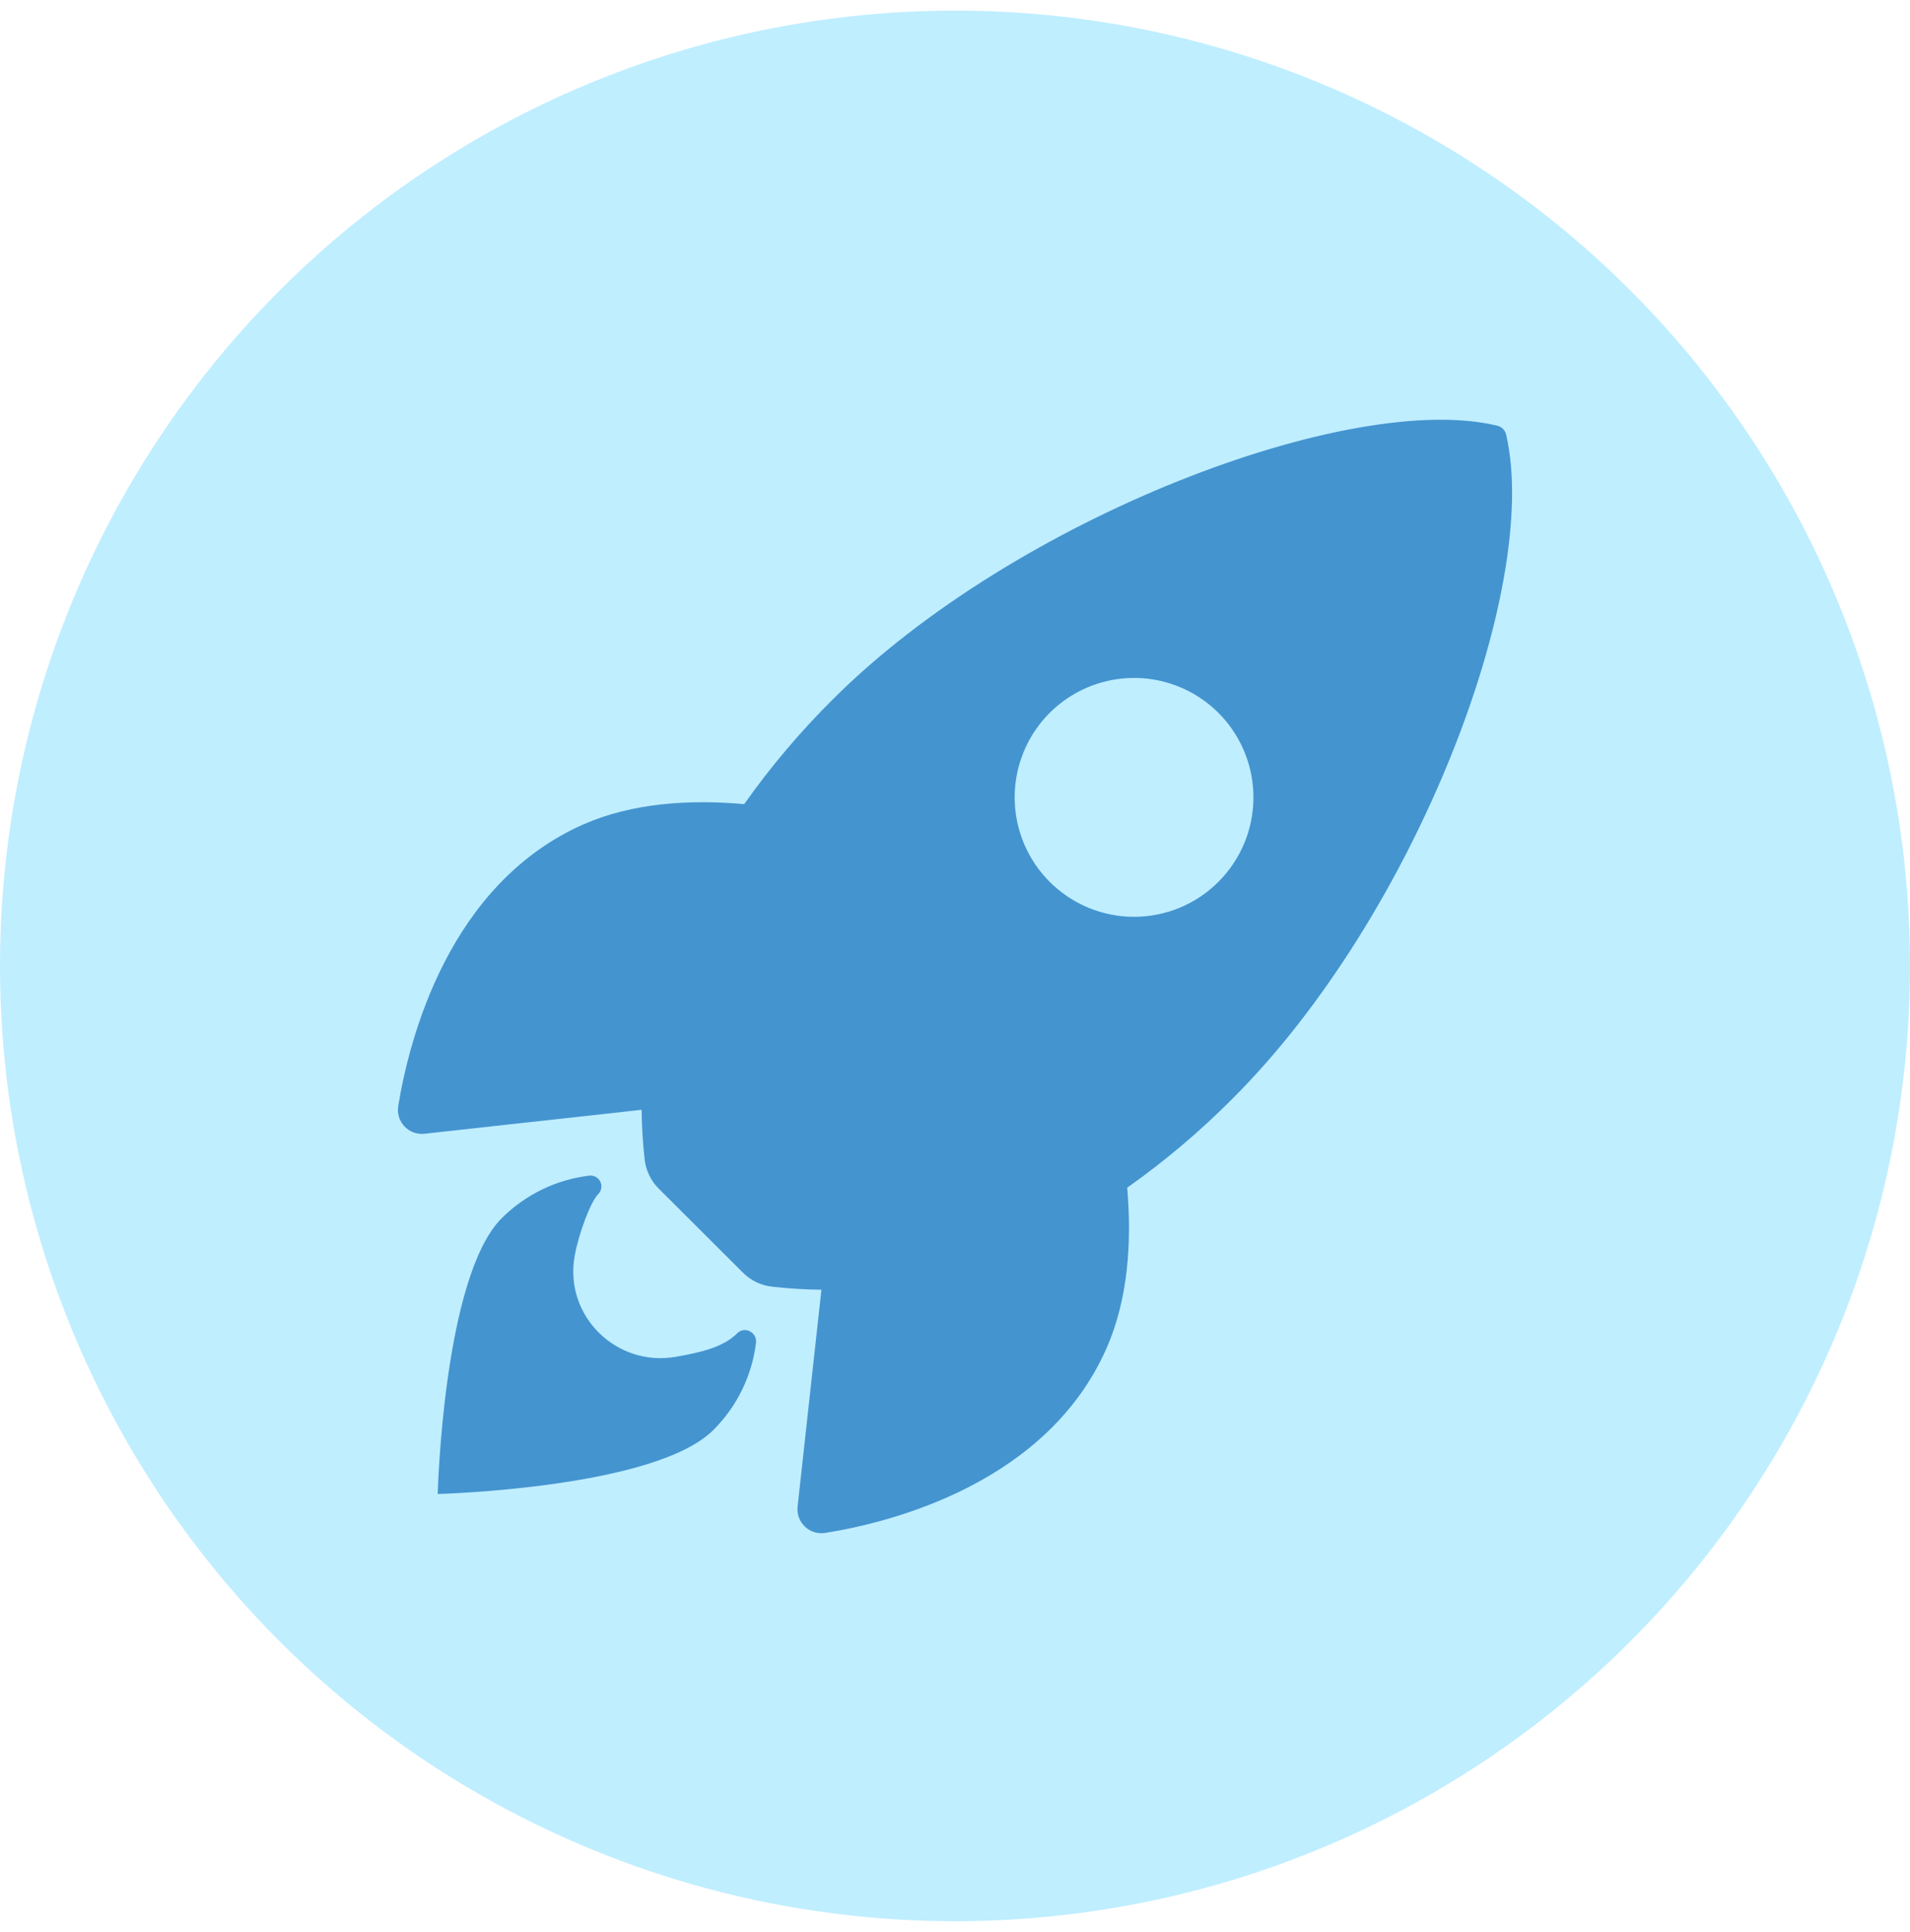
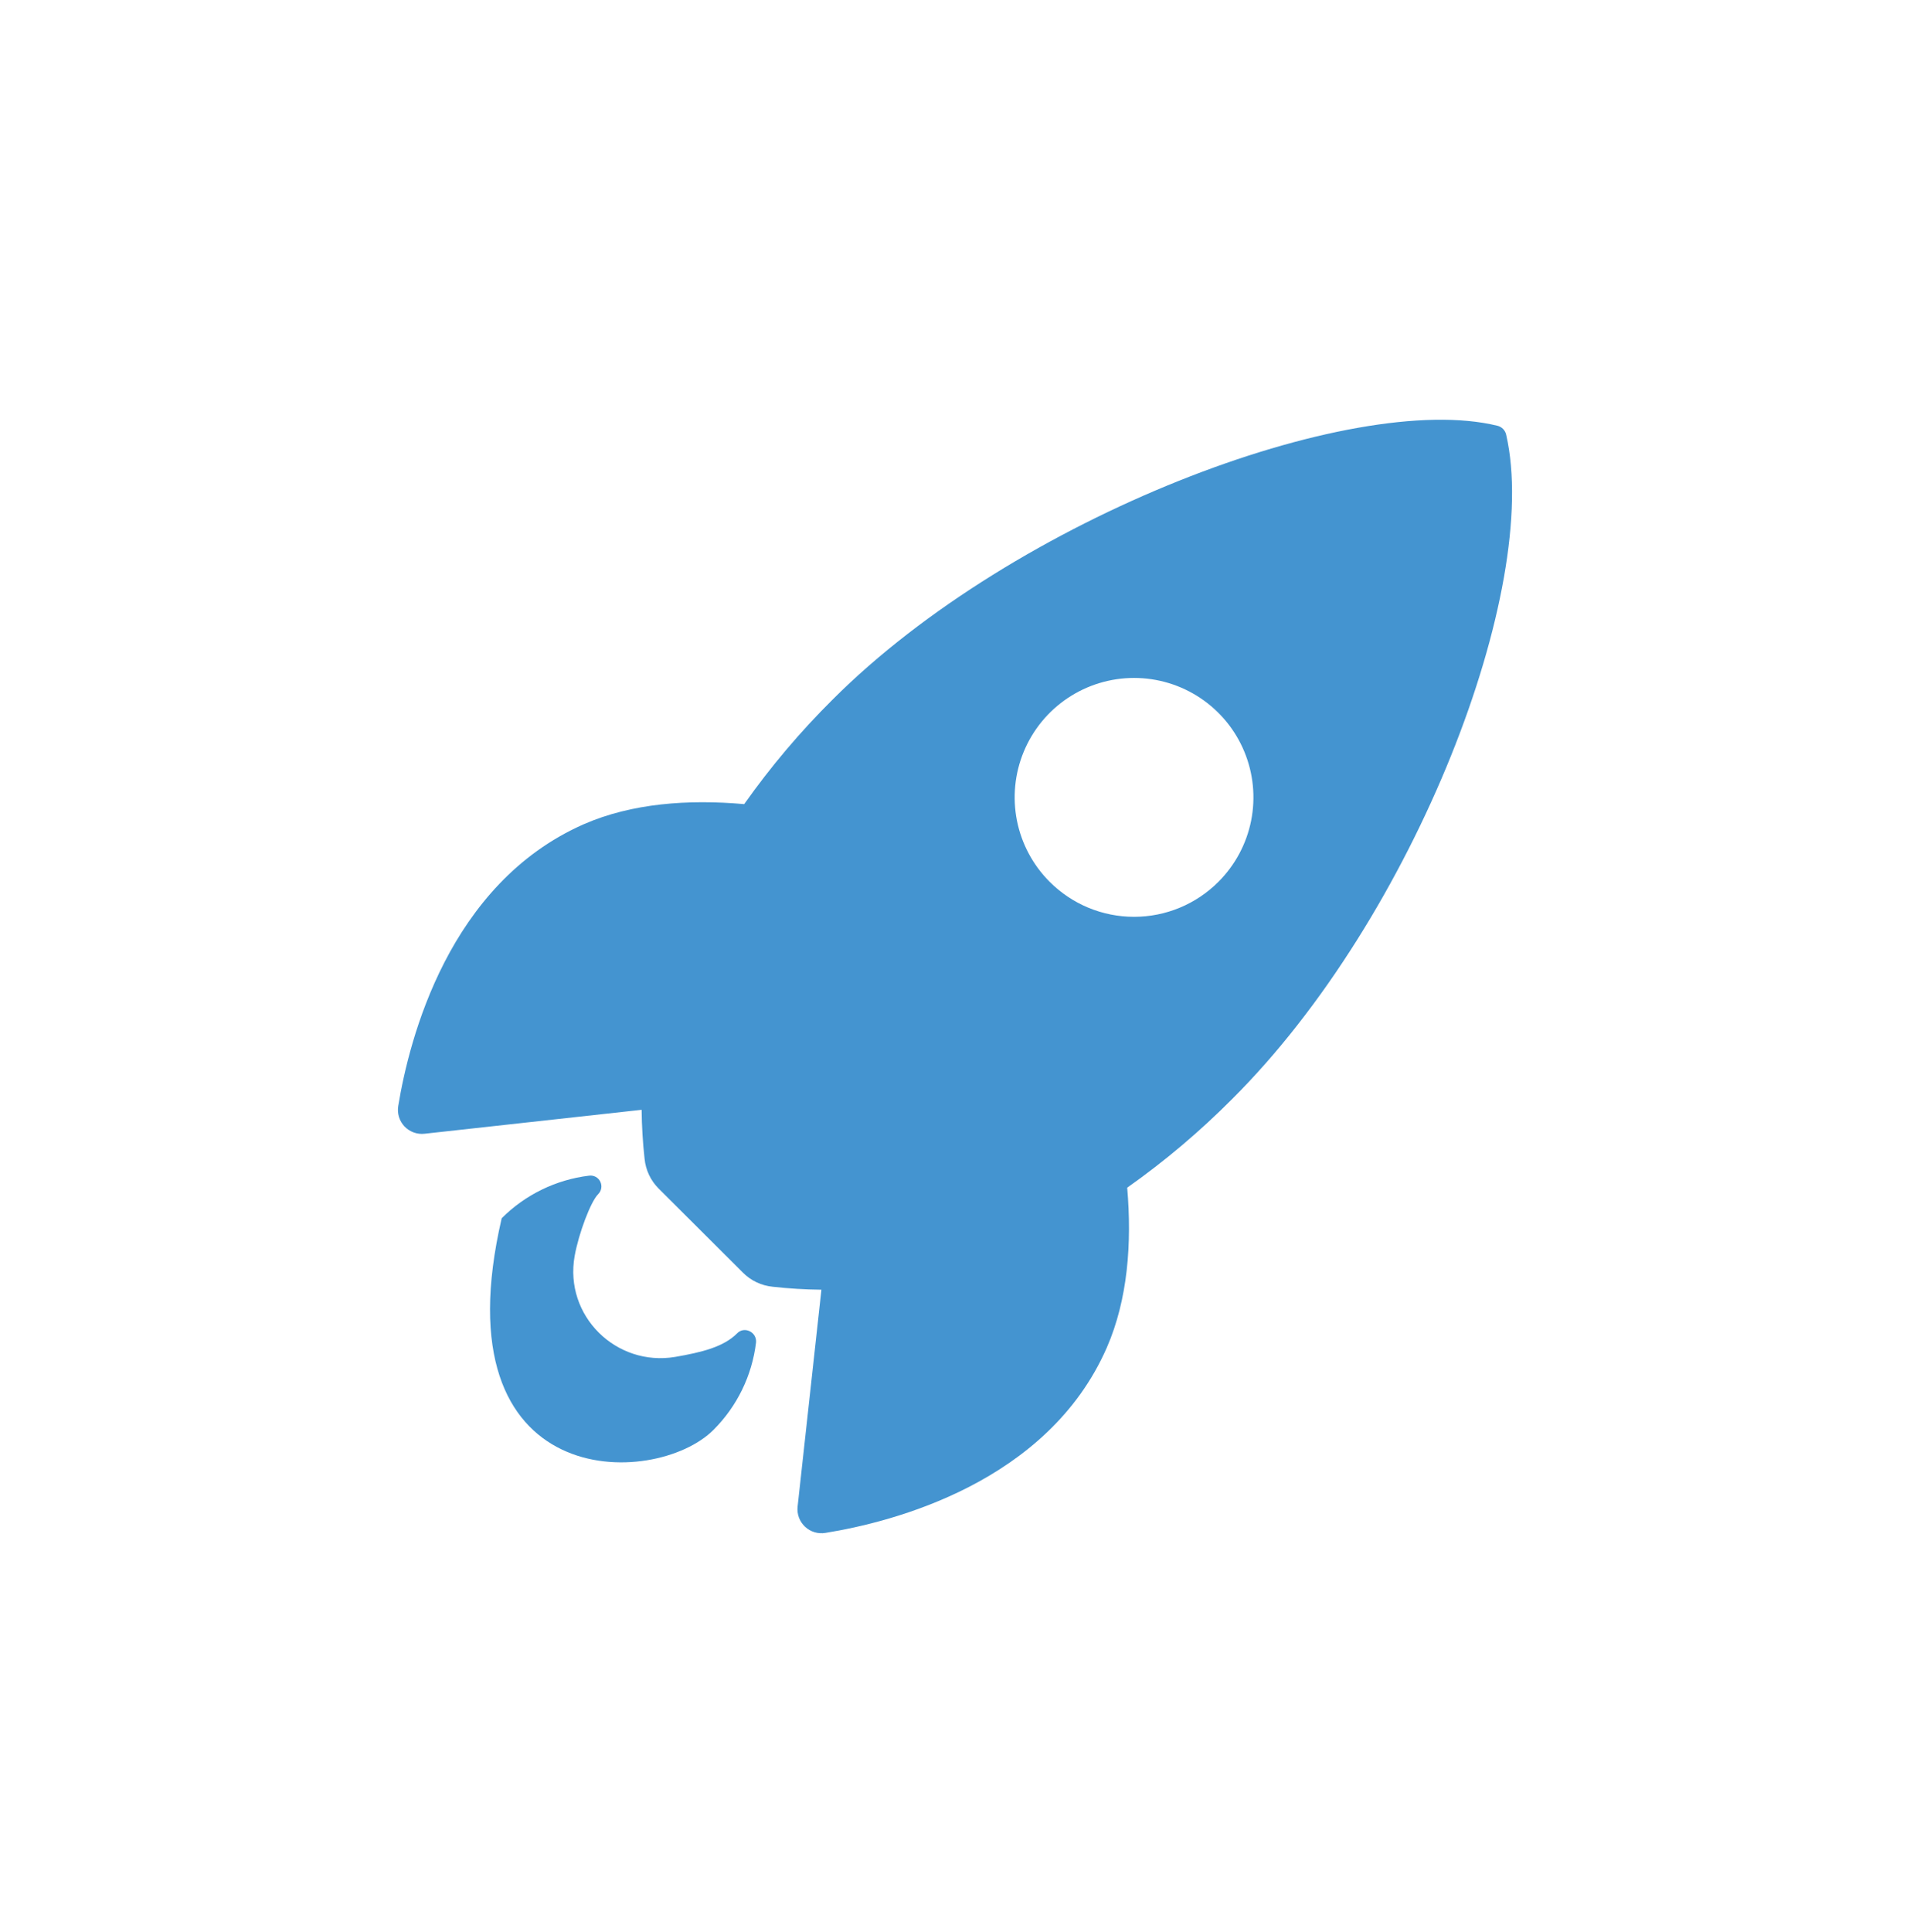
<svg xmlns="http://www.w3.org/2000/svg" width="90" height="91" viewBox="0 0 90 91" fill="none">
-   <circle cx="45" cy="45.5" r="45" fill="#BFEEFF" />
  <path d="M70.973 20.484C70.952 20.38 70.901 20.285 70.828 20.209C70.754 20.133 70.66 20.079 70.557 20.055C63.693 18.377 47.834 24.357 39.242 32.945C37.71 34.465 36.313 36.116 35.067 37.879C32.417 37.645 29.768 37.84 27.509 38.825C21.138 41.629 19.283 48.946 18.766 52.094C18.737 52.266 18.748 52.443 18.798 52.61C18.849 52.777 18.938 52.931 19.057 53.058C19.177 53.185 19.325 53.283 19.489 53.343C19.653 53.404 19.829 53.425 20.002 53.406L30.234 52.278C30.241 53.049 30.288 53.82 30.373 54.586C30.425 55.119 30.661 55.616 31.041 55.993L35.004 59.945C35.38 60.325 35.877 60.561 36.41 60.613C37.172 60.699 37.938 60.745 38.706 60.753L37.583 70.972C37.564 71.145 37.586 71.321 37.646 71.485C37.707 71.648 37.805 71.796 37.932 71.916C38.059 72.036 38.212 72.124 38.379 72.175C38.546 72.226 38.723 72.237 38.895 72.208C42.037 71.704 49.367 69.849 52.155 63.477C53.139 61.219 53.341 58.582 53.114 55.946C54.881 54.7 56.536 53.302 58.06 51.769C66.679 43.193 72.625 27.688 70.973 20.484ZM49.461 41.539C48.674 40.752 48.138 39.75 47.92 38.659C47.703 37.567 47.814 36.436 48.24 35.408C48.666 34.38 49.386 33.501 50.312 32.883C51.237 32.265 52.324 31.935 53.437 31.935C54.55 31.935 55.638 32.265 56.563 32.883C57.488 33.501 58.209 34.38 58.634 35.408C59.06 36.436 59.171 37.567 58.954 38.659C58.736 39.75 58.2 40.752 57.413 41.539C56.891 42.061 56.272 42.476 55.589 42.759C54.907 43.042 54.176 43.187 53.437 43.187C52.699 43.187 51.967 43.042 51.285 42.759C50.603 42.476 49.983 42.061 49.461 41.539Z" fill="#4494D0" />
-   <path d="M34.734 62.808C34.092 63.452 33.062 63.702 31.822 63.917C29.037 64.391 26.577 61.984 27.077 59.168C27.268 58.101 27.833 56.604 28.185 56.253C28.262 56.177 28.313 56.08 28.331 55.974C28.349 55.868 28.333 55.758 28.286 55.662C28.239 55.565 28.162 55.486 28.067 55.435C27.972 55.385 27.864 55.365 27.757 55.38C26.199 55.57 24.75 56.276 23.64 57.386C20.885 60.143 20.625 70.375 20.625 70.375C20.625 70.375 30.863 70.115 33.618 67.357C34.73 66.248 35.438 64.797 35.625 63.237C35.668 62.747 35.072 62.456 34.734 62.808Z" fill="#4494D0" />
+   <path d="M34.734 62.808C34.092 63.452 33.062 63.702 31.822 63.917C29.037 64.391 26.577 61.984 27.077 59.168C27.268 58.101 27.833 56.604 28.185 56.253C28.262 56.177 28.313 56.08 28.331 55.974C28.349 55.868 28.333 55.758 28.286 55.662C28.239 55.565 28.162 55.486 28.067 55.435C27.972 55.385 27.864 55.365 27.757 55.38C26.199 55.57 24.75 56.276 23.64 57.386C20.625 70.375 30.863 70.115 33.618 67.357C34.73 66.248 35.438 64.797 35.625 63.237C35.668 62.747 35.072 62.456 34.734 62.808Z" fill="#4494D0" />
</svg>